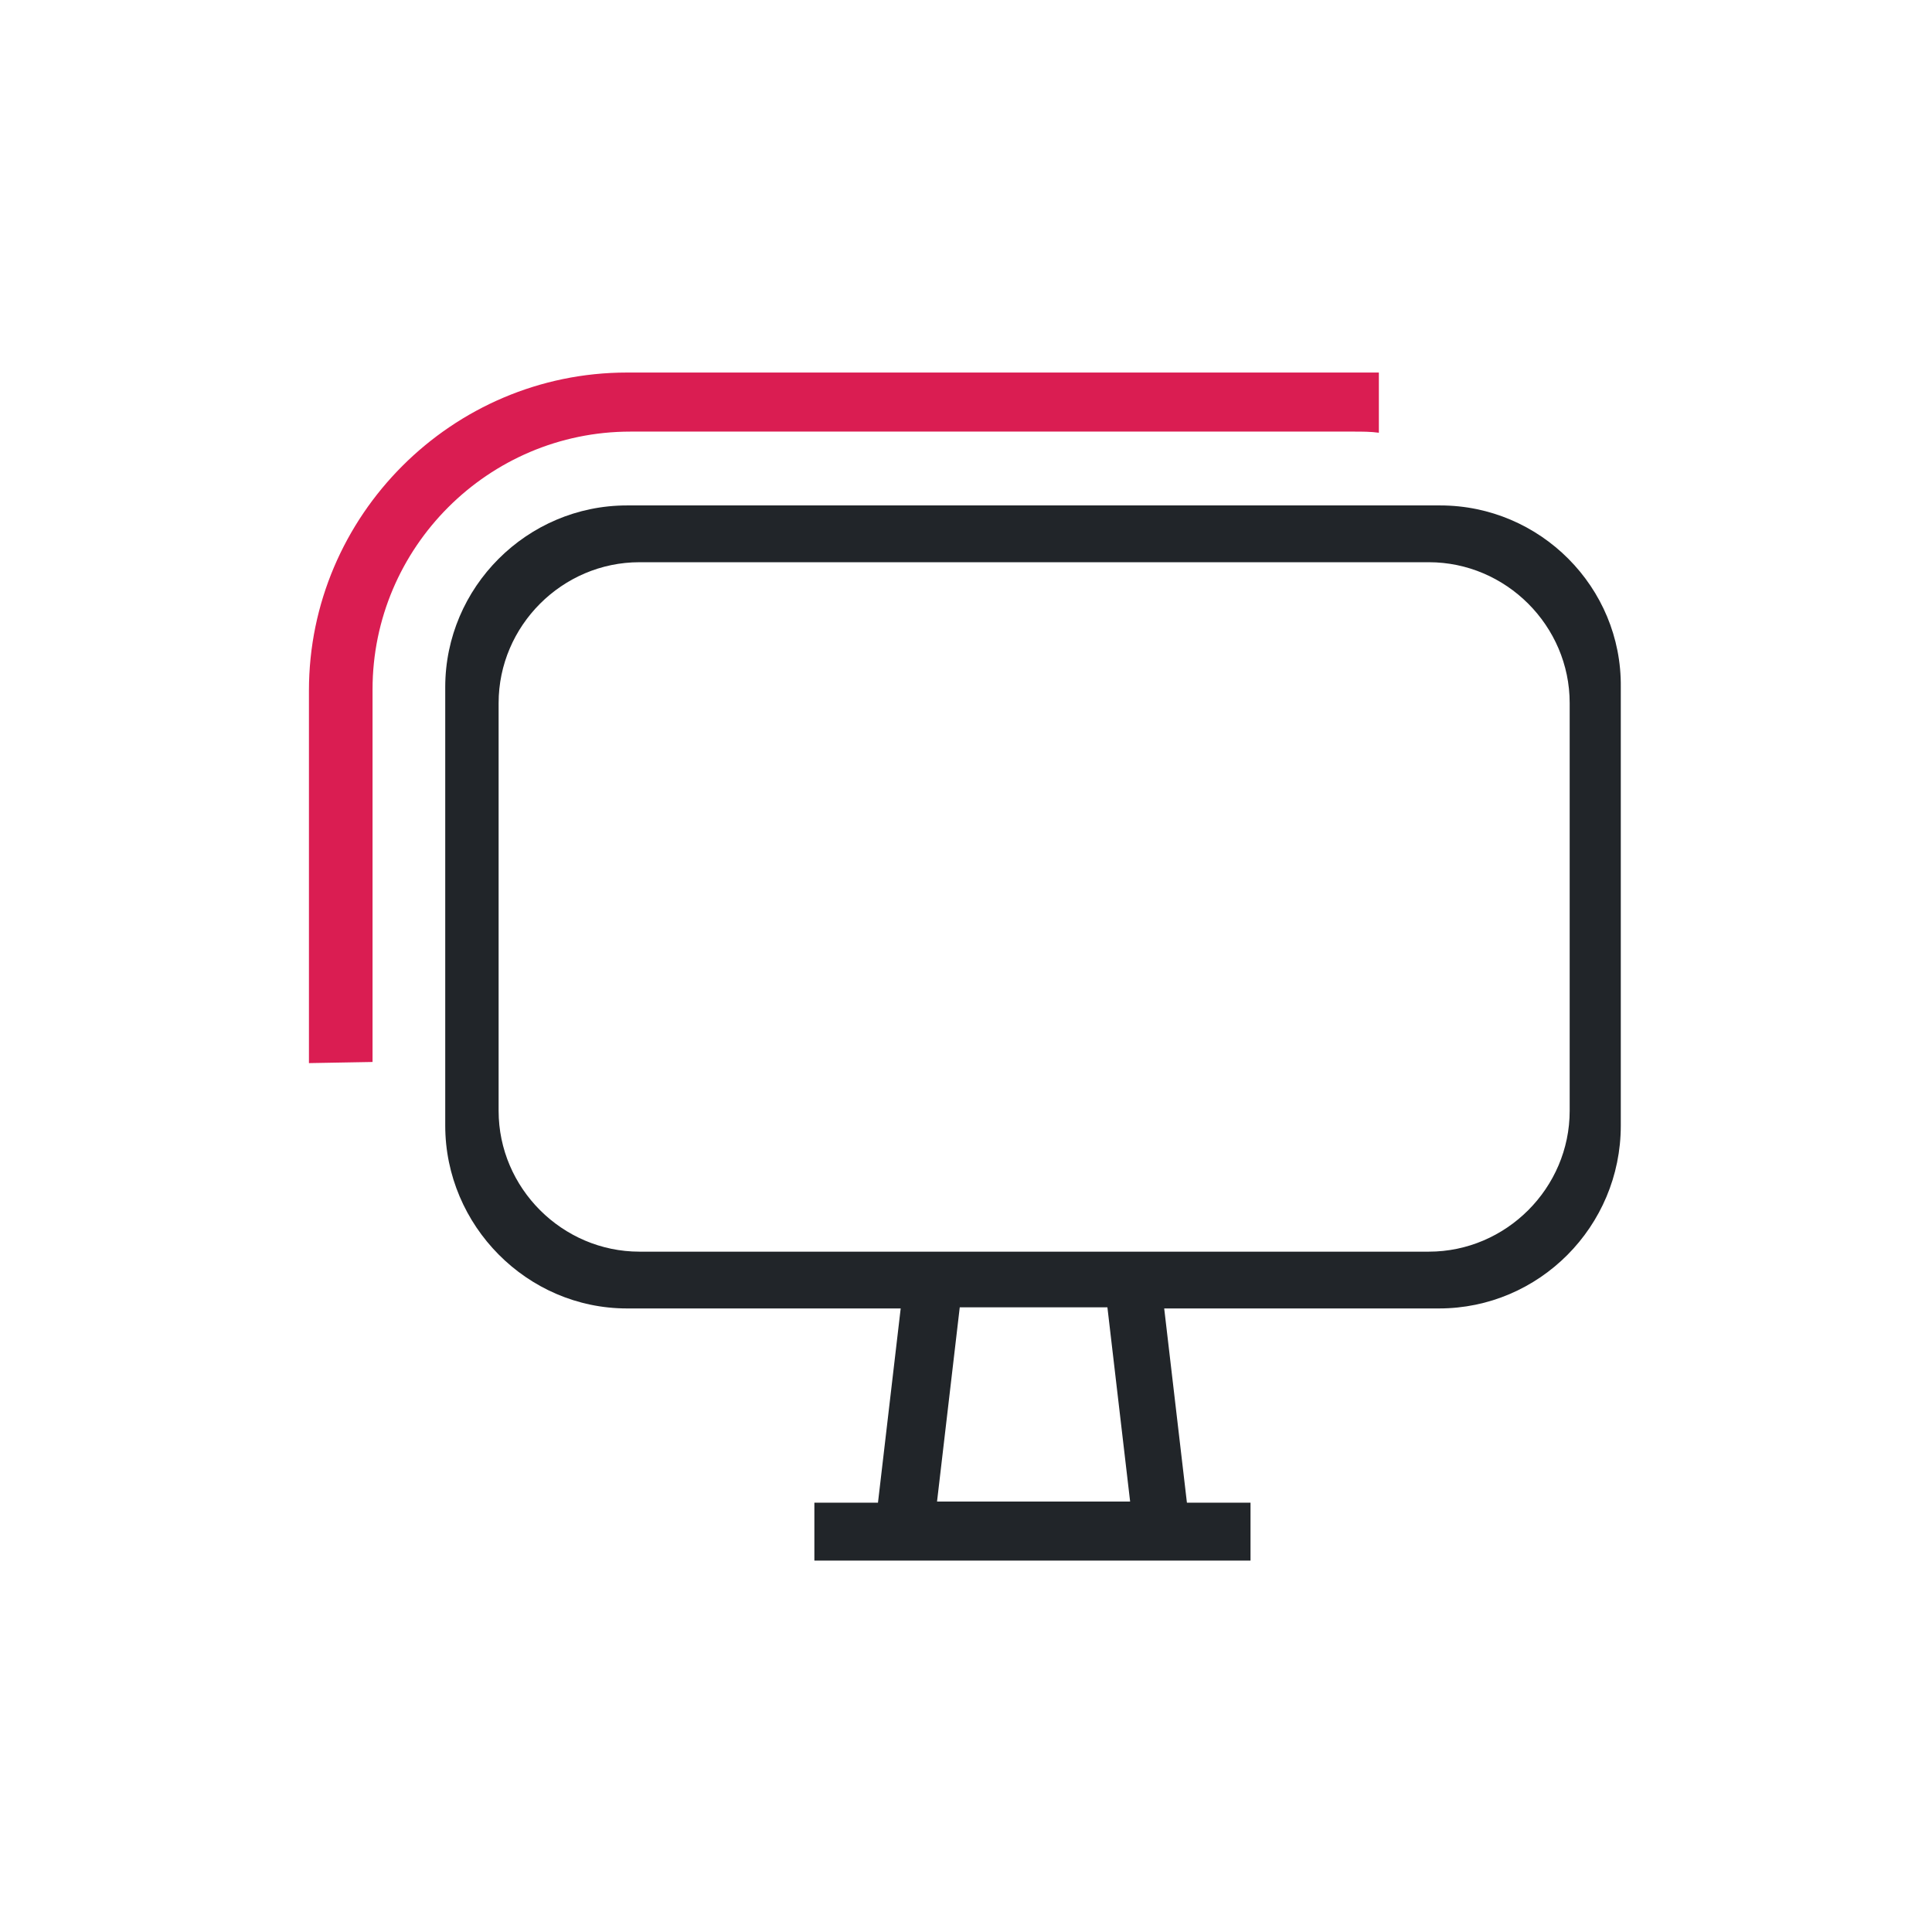
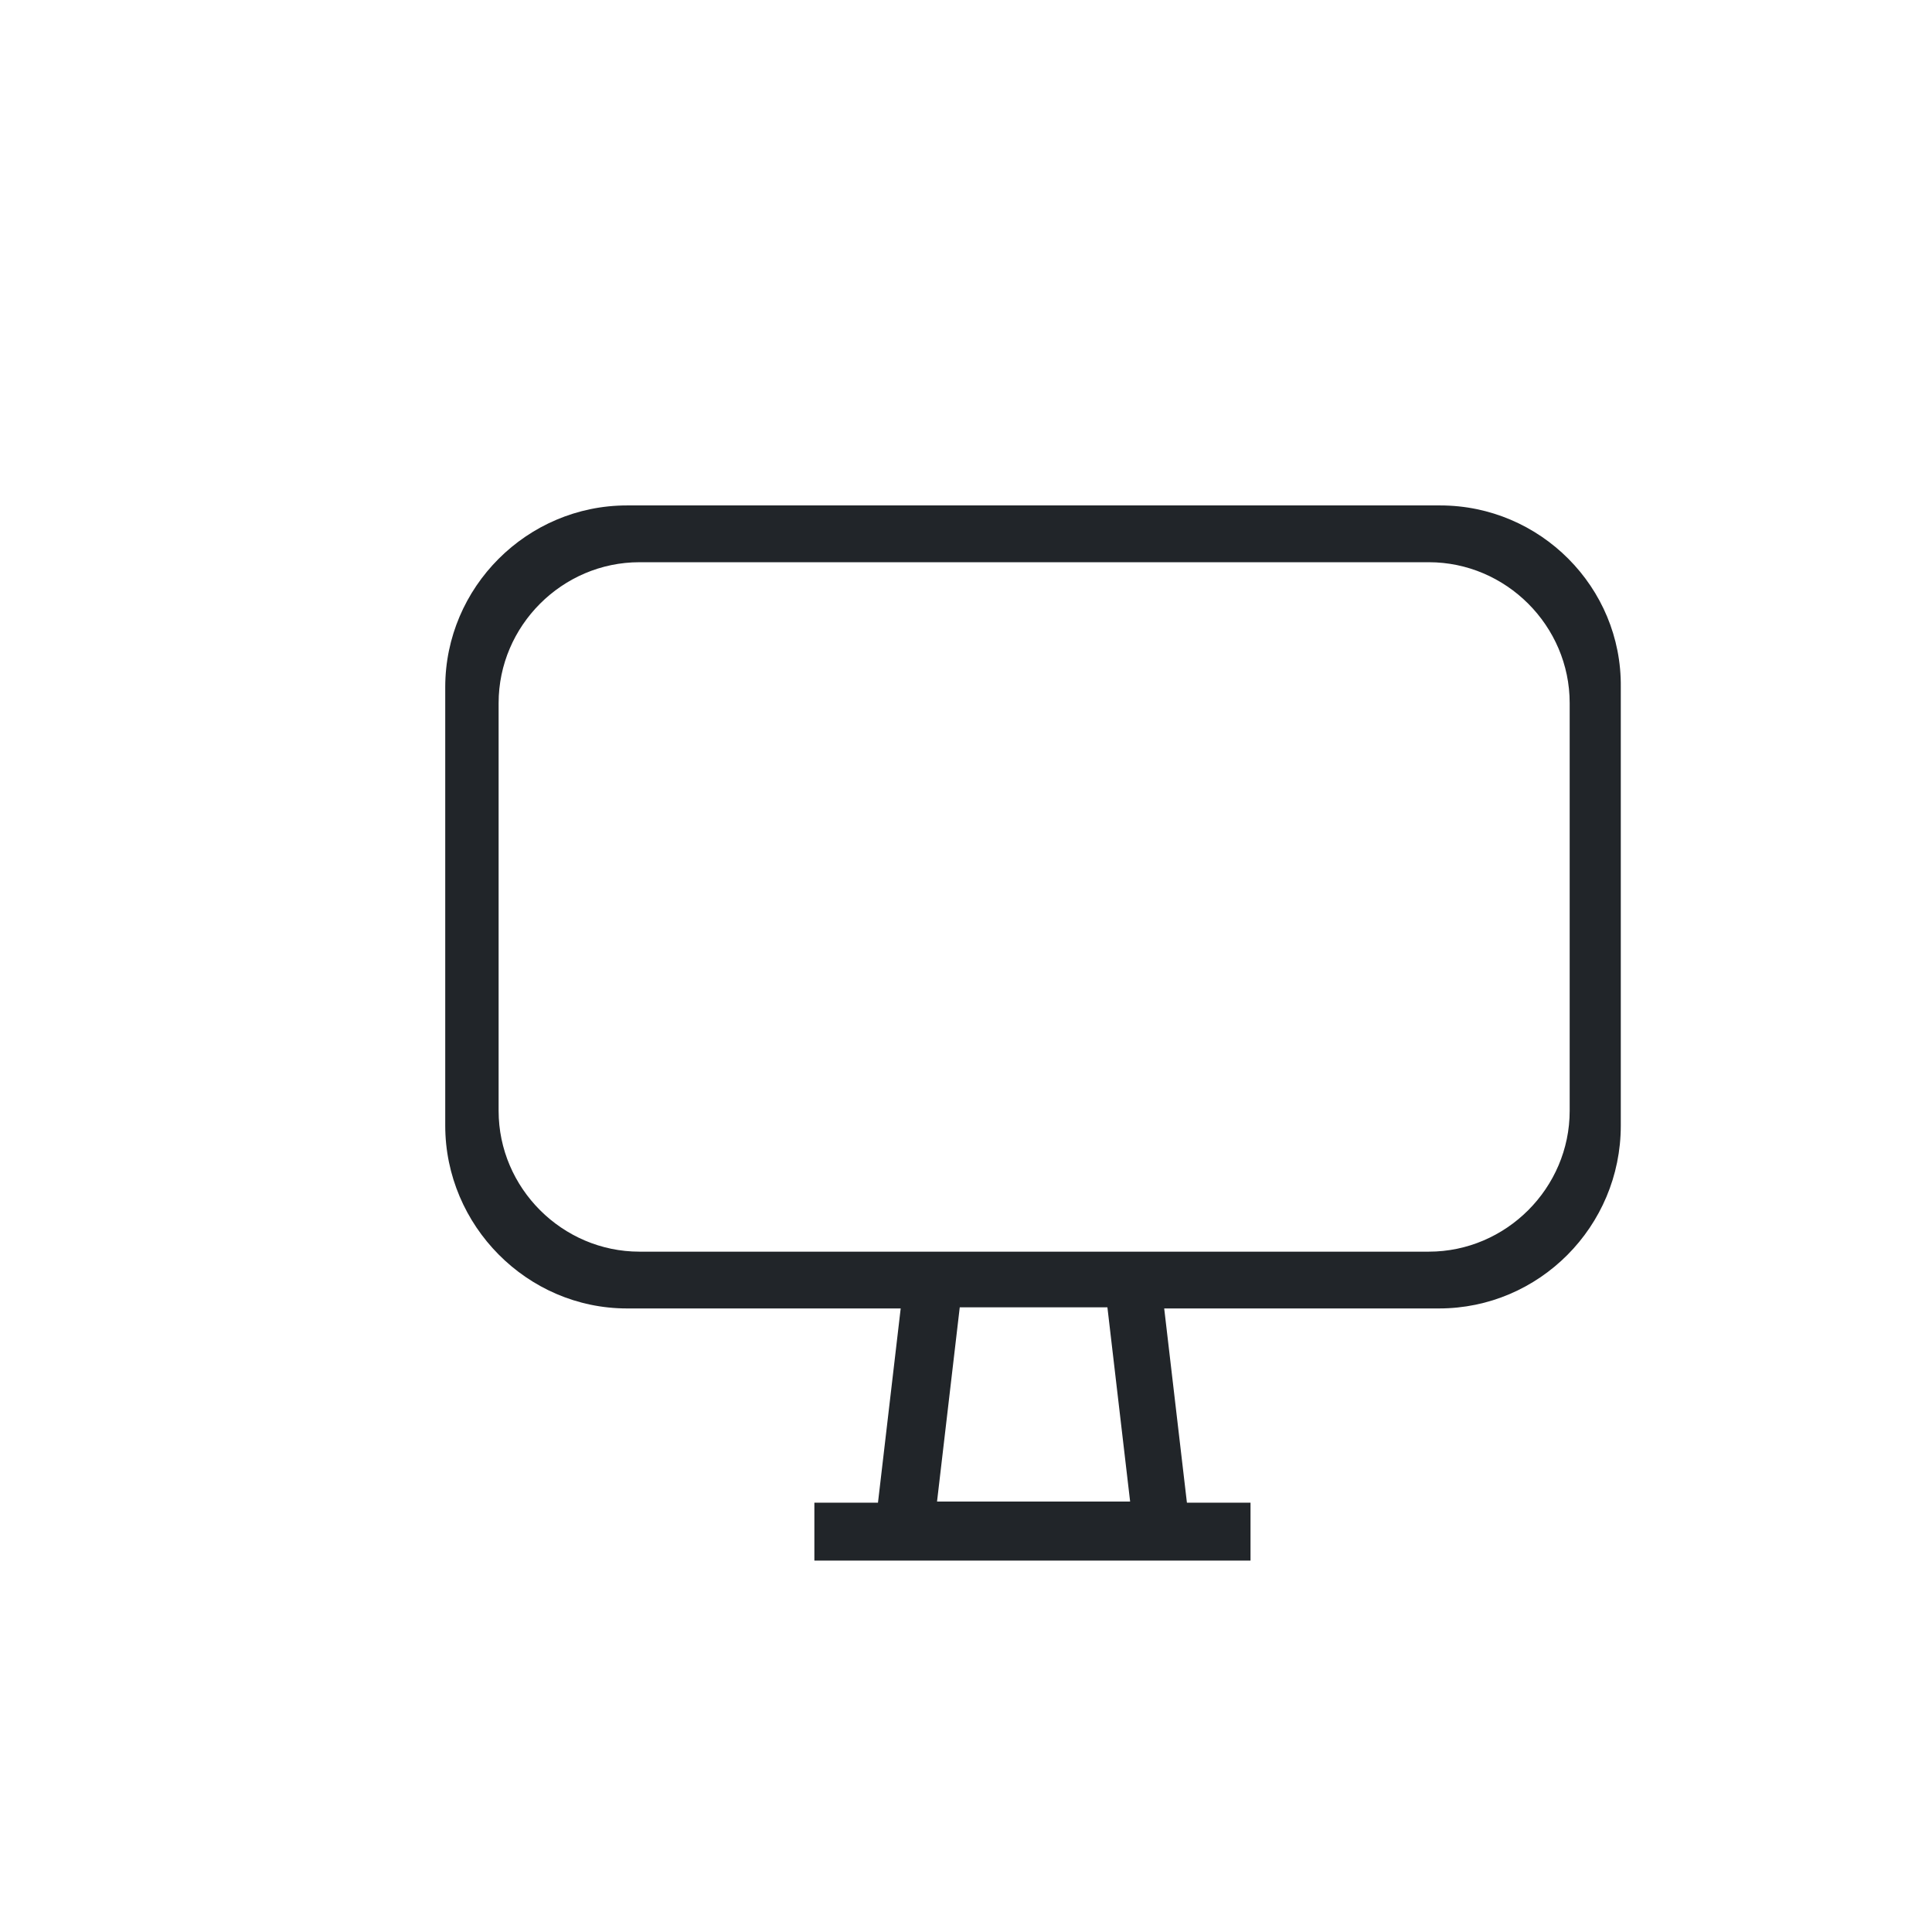
<svg xmlns="http://www.w3.org/2000/svg" version="1.1" id="Laag_3" x="0px" y="0px" viewBox="0 0 170.1 170.1" style="enable-background:new 0 0 170.1 170.1;" xml:space="preserve">
  <style type="text/css">
	.st0{fill:#212529;}
	.st1{fill:#DA1D52;}
</style>
  <g>
    <path class="st0" d="M126.8,44.5H55.2c-8.8,0-16,7.2-16,16v38.6c0,8.8,7.2,16.1,16,16.1h24.1l-2,17.1h-5.6v5.1h38.4v-5.1h-5.6   l-2-17.1h24.2c8.8,0,16-7.2,16-16.1V60.5C142.8,51.7,135.6,44.5,126.8,44.5z M99.5,132.2h-17l2-17.1h13L99.5,132.2z M138.2,97.8   c0,6.8-5.6,12.4-12.4,12.4H56.3c-6.8,0-12.4-5.6-12.4-12.4V61.9c0-6.8,5.6-12.4,12.4-12.4h69.5c6.8,0,12.4,5.6,12.4,12.4V97.8   L138.2,97.8z" />
-     <path class="st1" d="M32.8,93.5V60.7C32.8,48.2,43,38,55.5,38h63.7c0.7,0,1.5,0,2.2,0.1v-5.3H55.2c-15.4,0-28,12.6-28,28v32.8   L32.8,93.5L32.8,93.5z" />
  </g>
</svg>